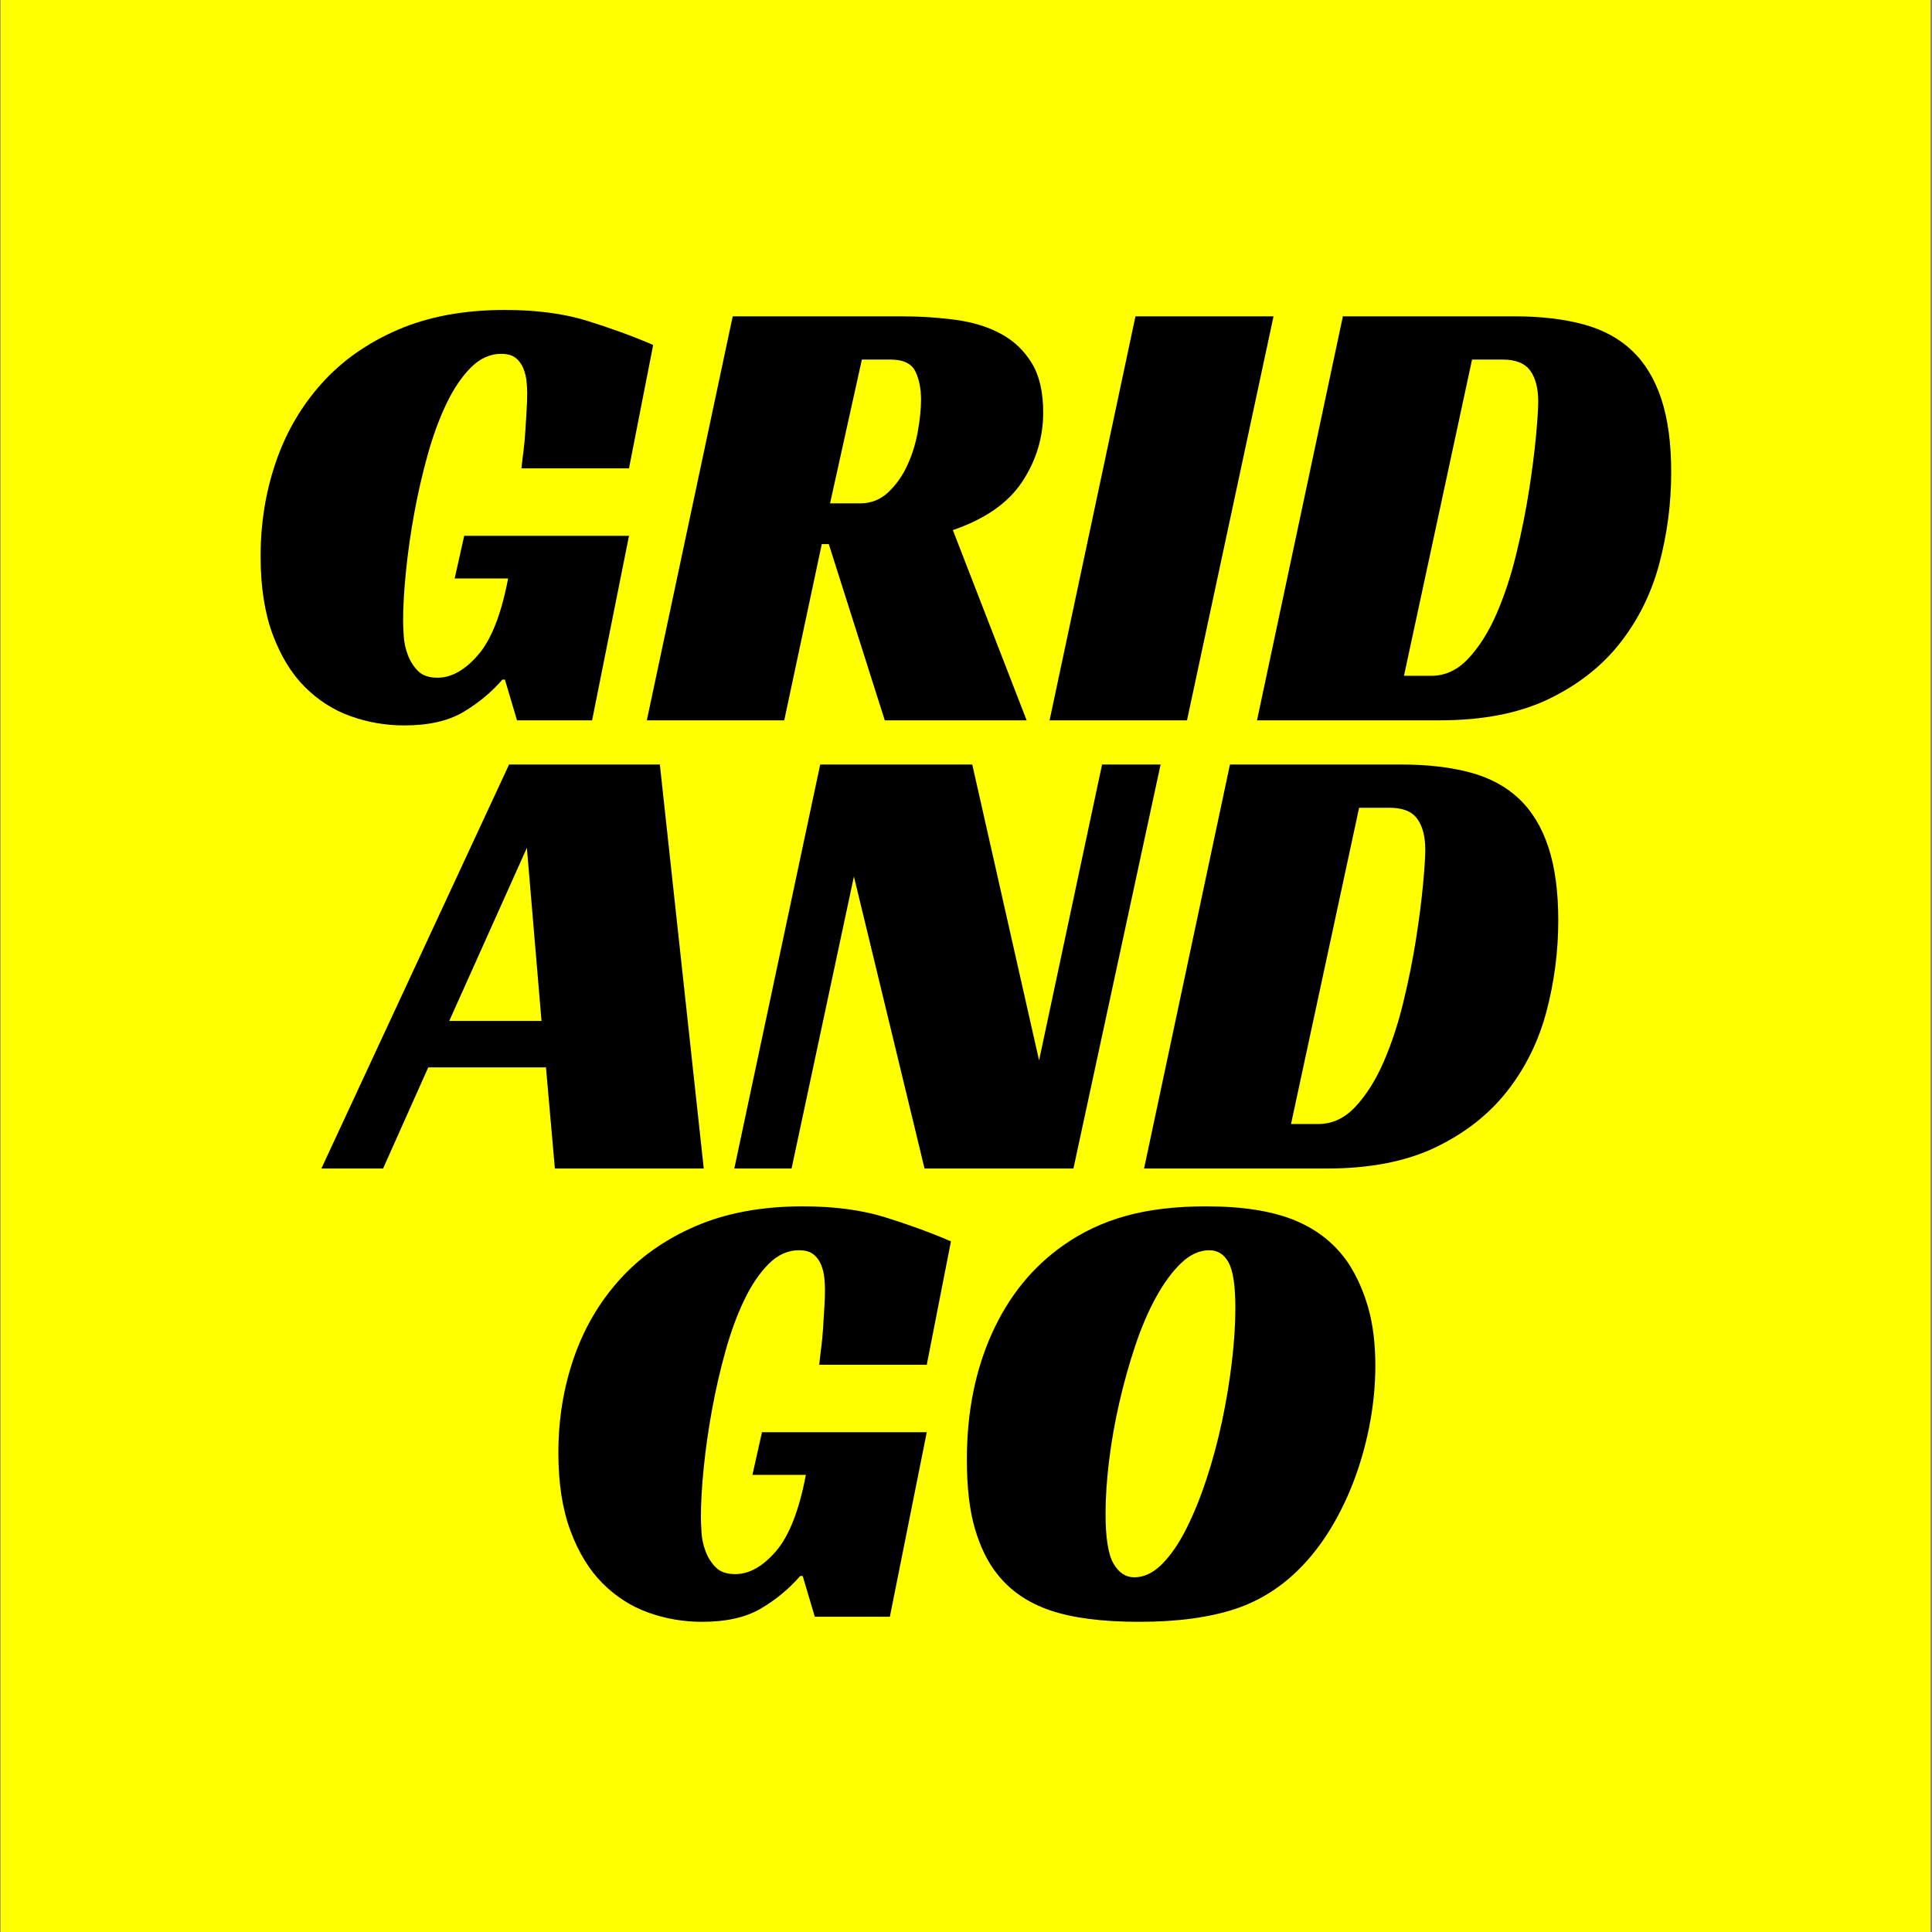
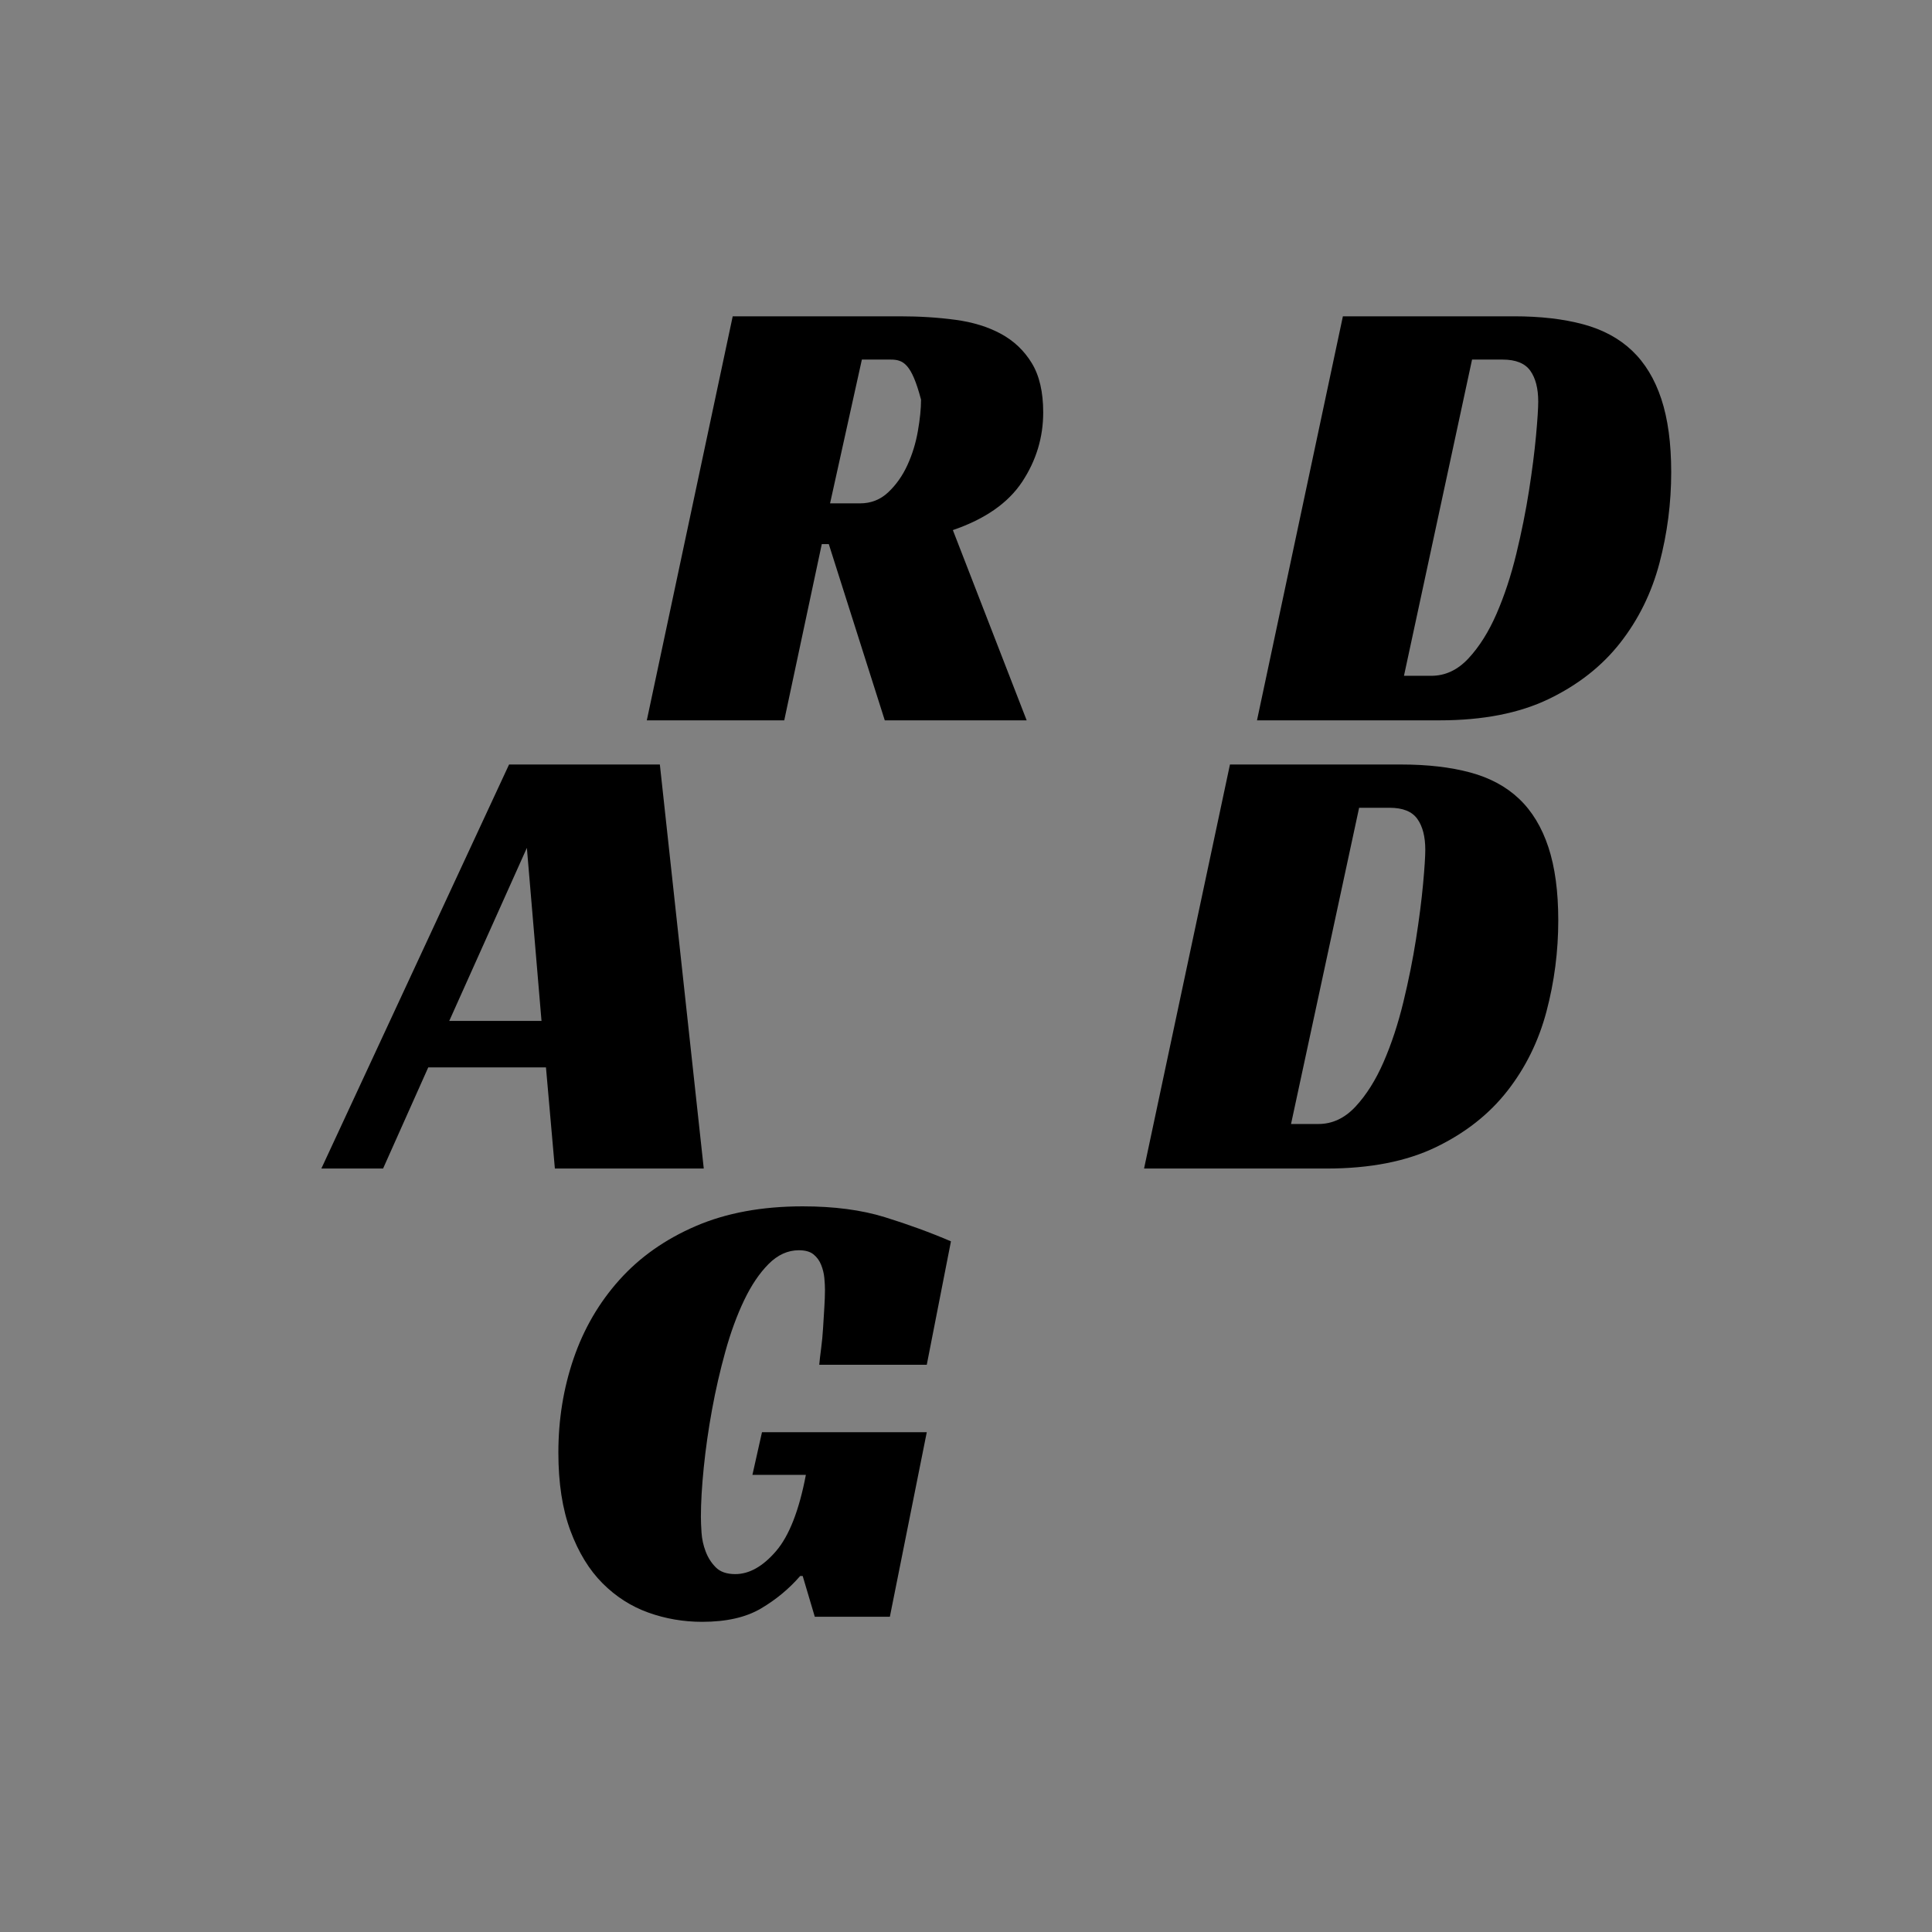
<svg xmlns="http://www.w3.org/2000/svg" width="100%" height="100%" viewBox="0 0 1024 1024" version="1.1" xml:space="preserve" style="fill-rule:evenodd;clip-rule:evenodd;stroke-linejoin:round;stroke-miterlimit:2;">
  <rect x="0" y="0" width="1024" height="1024" fill="#808080" stroke="none" />
  <g transform="matrix(0.454,0,0,0.645,281.779,185.194)">
-     <rect x="-620.03" y="-287.192" width="2253.22" height="1587.98" style="fill:rgb(255,255,0);" />
-   </g>
+     </g>
  <g transform="matrix(28.103,0,0,28.103,-5048.68,-7093.35)">
-     <path d="M188.404,262.511L191.512,262.511L190.816,265.991L189.4,265.991L189.172,265.223L189.124,265.223C188.916,265.463 188.67,265.667 188.386,265.835C188.102,266.003 187.732,266.087 187.276,266.087C186.924,266.087 186.586,266.029 186.262,265.913C185.938,265.797 185.65,265.613 185.398,265.361C185.146,265.109 184.944,264.779 184.792,264.371C184.64,263.963 184.564,263.471 184.564,262.895C184.564,262.271 184.66,261.679 184.852,261.119C185.044,260.559 185.332,260.065 185.716,259.637C186.1,259.209 186.58,258.871 187.156,258.623C187.732,258.375 188.404,258.251 189.172,258.251C189.764,258.251 190.28,258.319 190.72,258.455C191.16,258.591 191.576,258.743 191.968,258.911L191.512,261.239L189.484,261.239C189.492,261.151 189.504,261.047 189.52,260.927C189.536,260.807 189.548,260.681 189.556,260.549C189.564,260.417 189.572,260.287 189.58,260.159C189.588,260.031 189.592,259.919 189.592,259.823C189.592,259.759 189.588,259.685 189.58,259.601C189.572,259.517 189.552,259.435 189.52,259.355C189.488,259.275 189.44,259.209 189.376,259.157C189.312,259.105 189.22,259.079 189.1,259.079C188.892,259.079 188.702,259.165 188.53,259.337C188.358,259.509 188.204,259.737 188.068,260.021C187.932,260.305 187.814,260.627 187.714,260.987C187.614,261.347 187.53,261.713 187.462,262.085C187.394,262.457 187.342,262.821 187.306,263.177C187.27,263.533 187.252,263.843 187.252,264.107C187.252,264.187 187.256,264.287 187.264,264.407C187.272,264.527 187.298,264.645 187.342,264.761C187.386,264.877 187.45,264.977 187.534,265.061C187.618,265.145 187.74,265.187 187.9,265.187C188.164,265.187 188.42,265.043 188.668,264.755C188.916,264.467 189.104,263.987 189.232,263.315L188.224,263.315L188.404,262.511Z" style="fill-rule:nonzero;" />
-     <path d="M199.324,260.183C199.324,260.655 199.192,261.091 198.928,261.491C198.664,261.891 198.228,262.195 197.62,262.403L199.012,265.991L196.336,265.991L195.28,262.667L195.148,262.667L194.44,265.991L191.848,265.991L193.468,258.371L196.624,258.371C196.992,258.371 197.34,258.393 197.668,258.437C197.996,258.481 198.282,258.569 198.526,258.701C198.77,258.833 198.964,259.017 199.108,259.253C199.252,259.489 199.324,259.799 199.324,260.183ZM195.868,261.899C196.076,261.899 196.254,261.829 196.402,261.689C196.55,261.549 196.67,261.379 196.762,261.179C196.854,260.979 196.92,260.765 196.96,260.537C197,260.309 197.02,260.111 197.02,259.943C197.02,259.735 196.984,259.557 196.912,259.409C196.84,259.261 196.684,259.187 196.444,259.187L195.904,259.187L195.304,261.899L195.868,261.899Z" style="fill-rule:nonzero;" />
-     <path d="M202.036,265.991L199.444,265.991L201.064,258.371L203.668,258.371L202.036,265.991Z" style="fill-rule:nonzero;" />
+     <path d="M199.324,260.183C199.324,260.655 199.192,261.091 198.928,261.491C198.664,261.891 198.228,262.195 197.62,262.403L199.012,265.991L196.336,265.991L195.28,262.667L195.148,262.667L194.44,265.991L191.848,265.991L193.468,258.371L196.624,258.371C196.992,258.371 197.34,258.393 197.668,258.437C197.996,258.481 198.282,258.569 198.526,258.701C198.77,258.833 198.964,259.017 199.108,259.253C199.252,259.489 199.324,259.799 199.324,260.183ZM195.868,261.899C196.076,261.899 196.254,261.829 196.402,261.689C196.55,261.549 196.67,261.379 196.762,261.179C196.854,260.979 196.92,260.765 196.96,260.537C197,260.309 197.02,260.111 197.02,259.943C196.84,259.261 196.684,259.187 196.444,259.187L195.904,259.187L195.304,261.899L195.868,261.899Z" style="fill-rule:nonzero;" />
    <path d="M203.356,265.991L204.976,258.371L208.204,258.371C208.7,258.371 209.134,258.421 209.506,258.521C209.878,258.621 210.186,258.787 210.43,259.019C210.674,259.251 210.858,259.555 210.982,259.931C211.106,260.307 211.168,260.767 211.168,261.311C211.168,261.895 211.094,262.467 210.946,263.027C210.798,263.587 210.552,264.087 210.208,264.527C209.864,264.967 209.414,265.321 208.858,265.589C208.302,265.857 207.616,265.991 206.8,265.991L203.356,265.991ZM206.644,265.151C206.908,265.151 207.142,265.041 207.346,264.821C207.55,264.601 207.726,264.321 207.874,263.981C208.022,263.641 208.146,263.265 208.246,262.853C208.346,262.441 208.426,262.043 208.486,261.659C208.546,261.275 208.59,260.931 208.618,260.627C208.646,260.323 208.66,260.107 208.66,259.979C208.66,259.731 208.61,259.537 208.51,259.397C208.41,259.257 208.236,259.187 207.988,259.187L207.412,259.187L206.128,265.151L206.644,265.151Z" style="fill-rule:nonzero;" />
    <path d="M192.922,274.444L190.114,274.444L189.946,272.536L187.726,272.536L186.874,274.444L185.71,274.444L189.25,266.824L192.094,266.824L192.922,274.444ZM188.122,271.66L189.862,271.66L189.586,268.396L188.122,271.66Z" style="fill-rule:nonzero;" />
-     <path d="M199.894,274.444L197.086,274.444L195.754,268.936L194.578,274.444L193.498,274.444L195.118,266.824L197.986,266.824L199.246,272.404L200.434,266.824L201.538,266.824L199.894,274.444Z" style="fill-rule:nonzero;" />
    <path d="M201.226,274.444L202.846,266.824L206.074,266.824C206.57,266.824 207.004,266.874 207.376,266.974C207.748,267.074 208.056,267.24 208.3,267.472C208.544,267.704 208.728,268.008 208.852,268.384C208.976,268.76 209.038,269.22 209.038,269.764C209.038,270.348 208.964,270.92 208.816,271.48C208.668,272.04 208.422,272.54 208.078,272.98C207.734,273.42 207.284,273.774 206.728,274.042C206.172,274.31 205.486,274.444 204.67,274.444L201.226,274.444ZM204.514,273.604C204.778,273.604 205.012,273.494 205.216,273.274C205.42,273.054 205.596,272.774 205.744,272.434C205.892,272.094 206.016,271.718 206.116,271.306C206.216,270.894 206.296,270.496 206.356,270.112C206.416,269.728 206.46,269.384 206.488,269.08C206.516,268.776 206.53,268.56 206.53,268.432C206.53,268.184 206.48,267.99 206.38,267.85C206.28,267.71 206.106,267.64 205.858,267.64L205.282,267.64L203.998,273.604L204.514,273.604Z" style="fill-rule:nonzero;" />
    <path d="M194.02,279.417L197.128,279.417L196.432,282.897L195.016,282.897L194.788,282.129L194.74,282.129C194.532,282.369 194.286,282.573 194.002,282.741C193.718,282.909 193.348,282.993 192.892,282.993C192.54,282.993 192.202,282.935 191.878,282.819C191.554,282.703 191.266,282.519 191.014,282.267C190.762,282.015 190.56,281.685 190.408,281.277C190.256,280.869 190.18,280.377 190.18,279.801C190.18,279.177 190.276,278.585 190.468,278.025C190.66,277.465 190.948,276.971 191.332,276.543C191.716,276.115 192.196,275.777 192.772,275.529C193.348,275.281 194.02,275.157 194.788,275.157C195.38,275.157 195.896,275.225 196.336,275.361C196.776,275.497 197.192,275.649 197.584,275.817L197.128,278.145L195.1,278.145C195.108,278.057 195.12,277.953 195.136,277.833C195.152,277.713 195.164,277.587 195.172,277.455C195.18,277.323 195.188,277.193 195.196,277.065C195.204,276.937 195.208,276.825 195.208,276.729C195.208,276.665 195.204,276.591 195.196,276.507C195.188,276.423 195.168,276.341 195.136,276.261C195.104,276.181 195.056,276.115 194.992,276.063C194.928,276.011 194.836,275.985 194.716,275.985C194.508,275.985 194.318,276.071 194.146,276.243C193.974,276.415 193.82,276.643 193.684,276.927C193.548,277.211 193.43,277.533 193.33,277.893C193.23,278.253 193.146,278.619 193.078,278.991C193.01,279.363 192.958,279.727 192.922,280.083C192.886,280.439 192.868,280.749 192.868,281.013C192.868,281.093 192.872,281.193 192.88,281.313C192.888,281.433 192.914,281.551 192.958,281.667C193.002,281.783 193.066,281.883 193.15,281.967C193.234,282.051 193.356,282.093 193.516,282.093C193.78,282.093 194.036,281.949 194.284,281.661C194.532,281.373 194.72,280.893 194.848,280.221L193.84,280.221L194.02,279.417Z" style="fill-rule:nonzero;" />
-     <path d="M202.396,275.157C203.084,275.157 203.642,275.245 204.07,275.421C204.498,275.597 204.836,275.869 205.084,276.237C205.244,276.485 205.368,276.765 205.456,277.077C205.544,277.389 205.588,277.749 205.588,278.157C205.588,278.509 205.556,278.861 205.492,279.213C205.428,279.565 205.338,279.903 205.222,280.227C205.106,280.551 204.966,280.855 204.802,281.139C204.638,281.423 204.456,281.673 204.256,281.889C203.88,282.297 203.446,282.583 202.954,282.747C202.462,282.911 201.856,282.993 201.136,282.993C200.44,282.993 199.88,282.921 199.456,282.777C199.032,282.633 198.696,282.401 198.448,282.081C198.272,281.857 198.134,281.573 198.034,281.229C197.934,280.885 197.884,280.453 197.884,279.933C197.884,279.045 198.042,278.251 198.358,277.551C198.674,276.851 199.124,276.297 199.708,275.889C200.06,275.641 200.452,275.457 200.884,275.337C201.316,275.217 201.82,275.157 202.396,275.157ZM201.04,282.153C201.224,282.153 201.398,282.071 201.562,281.907C201.726,281.743 201.878,281.523 202.018,281.247C202.158,280.971 202.286,280.657 202.402,280.305C202.518,279.953 202.616,279.589 202.696,279.213C202.776,278.837 202.838,278.463 202.882,278.091C202.926,277.719 202.948,277.381 202.948,277.077C202.948,276.661 202.906,276.375 202.822,276.219C202.738,276.063 202.616,275.985 202.456,275.985C202.272,275.985 202.096,276.065 201.928,276.225C201.76,276.385 201.602,276.599 201.454,276.867C201.306,277.135 201.174,277.443 201.058,277.791C200.942,278.139 200.842,278.497 200.758,278.865C200.674,279.233 200.61,279.597 200.566,279.957C200.522,280.317 200.5,280.649 200.5,280.953C200.5,281.409 200.55,281.723 200.65,281.895C200.75,282.067 200.88,282.153 201.04,282.153Z" style="fill-rule:nonzero;" />
  </g>
</svg>